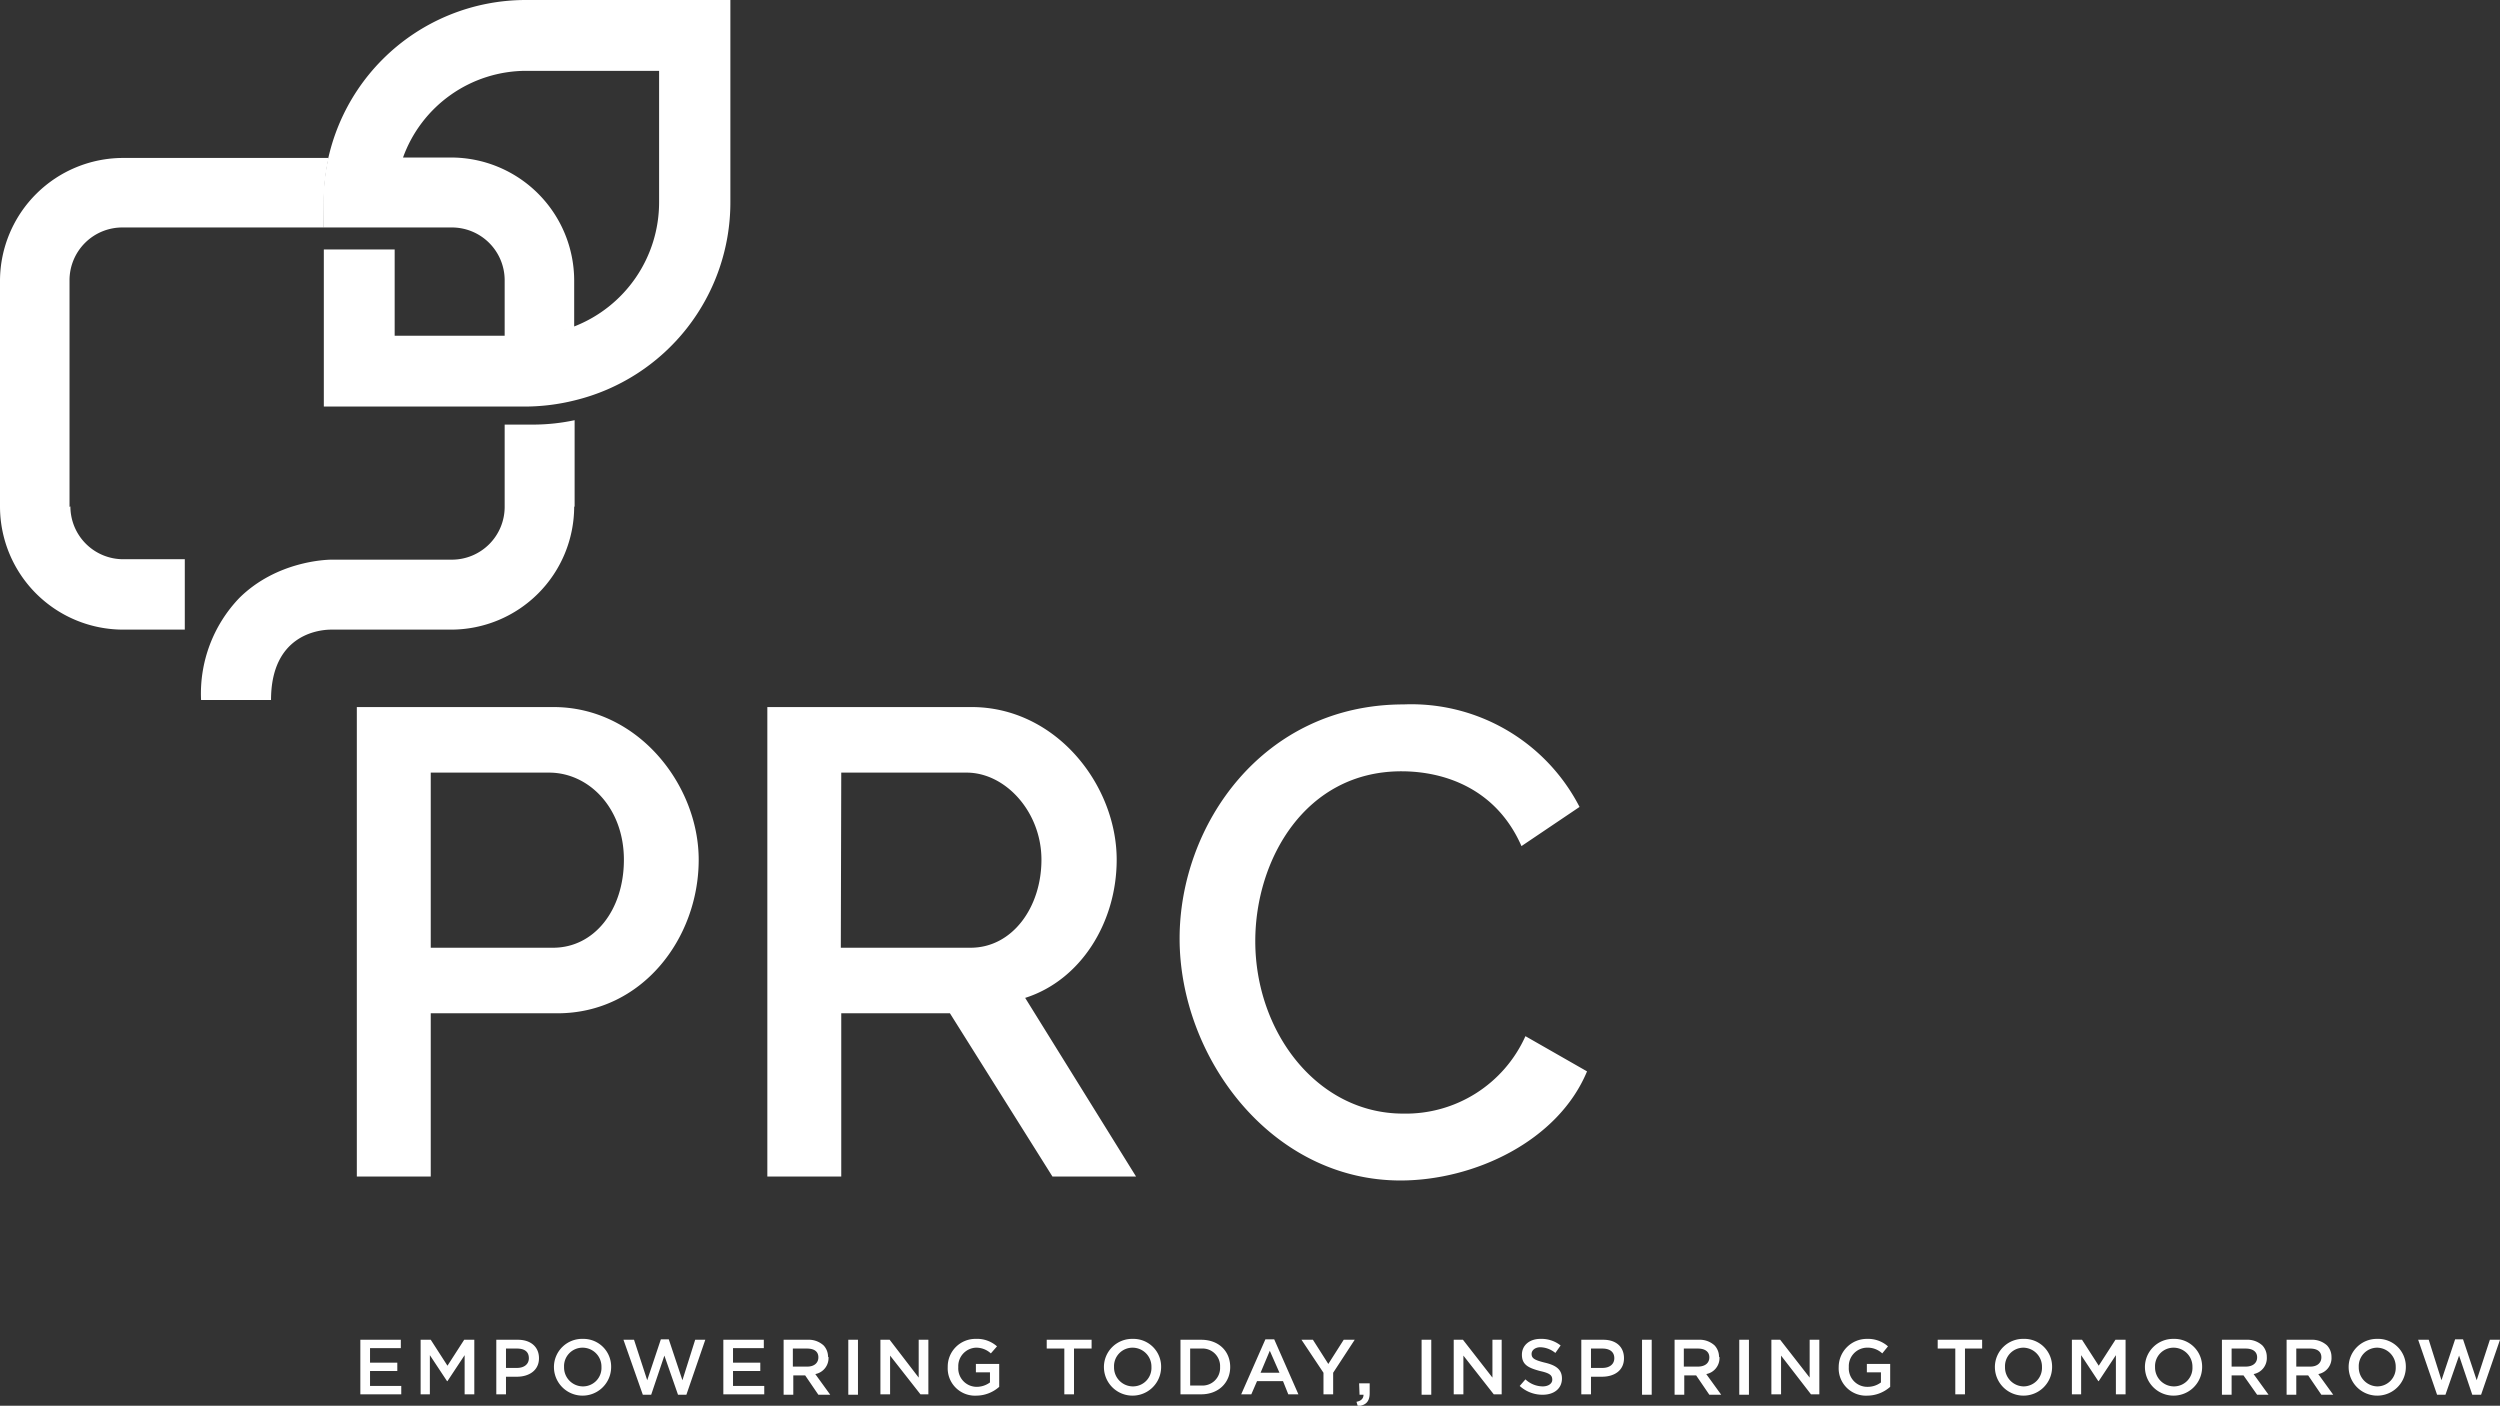
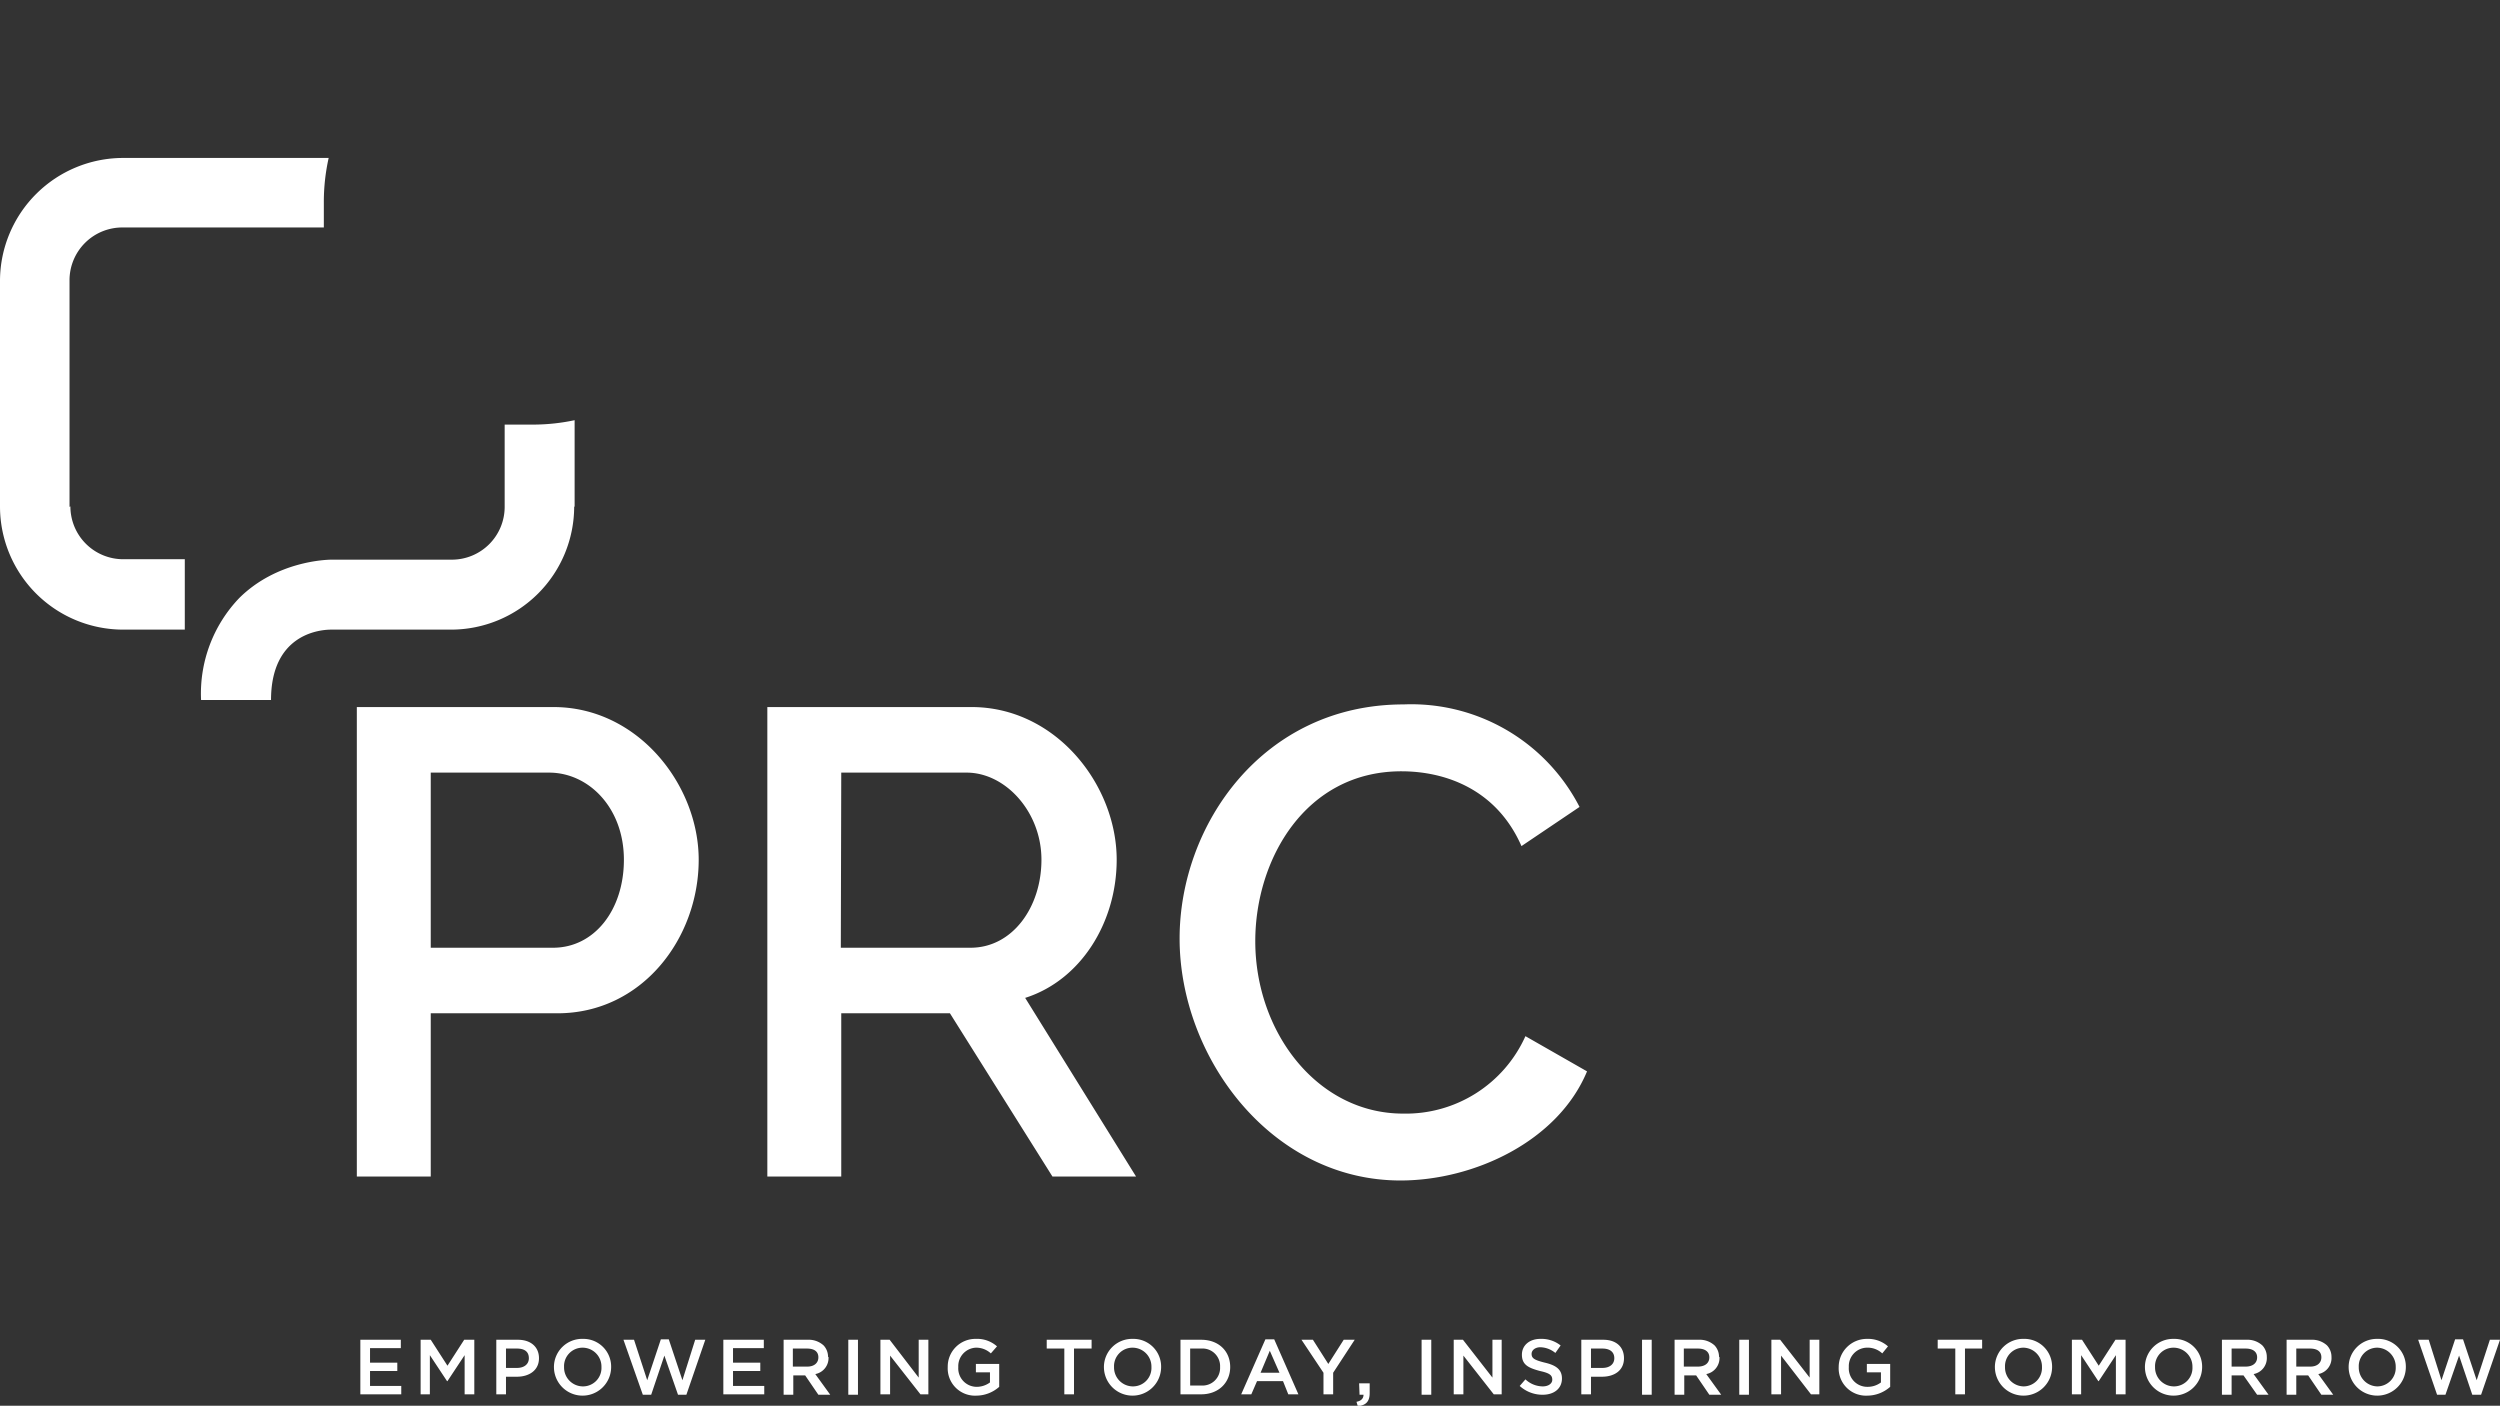
<svg xmlns="http://www.w3.org/2000/svg" viewBox="0 0 568.2 319.5">
  <rect x="0" y="0" width="568.2" height="319.5" fill="#333333" stroke="none" />
  <defs>
    <style>.cls-1{fill:#fff}</style>
  </defs>
  <g id="Layer_2" data-name="Layer 2">
    <g id="Layer_1-2" data-name="Layer 1">
      <path d="M239.2 267.4h19L233 226.8c12.6-4 20.8-17.1 20.8-31.4 0-17-13.8-34.7-33-34.7h-46.4v106.7h16.8v-37.1h24.7zm-48-91.8h28.5c8.8 0 17 8.9 17 19.8 0 10.8-6.6 20-16.1 20h-29.5zM360.7 243.5l-14-8a29.8 29.8 0 0 1-27.8 17.6c-19.5 0-33.6-18.5-33.6-39.2 0-18.6 11.4-38.6 33.2-38.6 9.9 0 21.6 4 27.3 17l13.2-8.9a43 43 0 0 0-40-23.3c-32 0-50.9 27.4-50.9 53.2 0 27 20.8 55 50.2 55 16.7 0 35.8-8.9 42.4-24.8zM97.9 230.3h28.8c19.2 0 32.1-17 32.1-34.9 0-17-13.8-34.7-33-34.7H81.1v106.7h16.8zm0-54.7h26.9c9 0 17 8 17 19.8 0 11.4-6.7 20-16.1 20H97.9zM84.1 311.6h6.2v-1.9h-6.2v-3.3h7v-1.9h-9.2v12.4h9.3V315h-7.1v-3.4zM101.7 310.4l-3.8-5.9h-2.3v12.4h2.1V308l3.9 5.9h.1l3.9-5.9v8.9h2.2v-12.4h-2.3l-3.8 5.9zM117.7 304.5h-4.9v12.4h2.2v-4h2.5c2.7 0 5-1.4 5-4.2 0-2.6-1.9-4.2-4.8-4.2zm2.5 4.2c0 1.3-1 2.2-2.7 2.2H115v-4.4h2.5c1.7 0 2.7.7 2.7 2.2zM132.5 304.3a6.4 6.4 0 0 0-6.6 6.4 6.5 6.5 0 0 0 13 0 6.3 6.3 0 0 0-6.4-6.4zm4.2 6.4a4.2 4.2 0 0 1-4.2 4.4 4.3 4.3 0 0 1-4.3-4.4 4.2 4.2 0 0 1 4.2-4.4 4.3 4.3 0 0 1 4.3 4.4zM155.1 313.7l-3.1-9.3h-1.8l-3.1 9.3-3-9.2h-2.4l4.4 12.5h1.9l3-8.9 3.1 8.9h1.9l4.3-12.5H158l-2.9 9.2zM166.6 311.6h6.2v-1.9h-6.2v-3.3h7v-1.9h-9.2v12.4h9.3V315h-7.1v-3.4zM188.2 308.4a3.8 3.8 0 0 0-1-2.6 5 5 0 0 0-3.6-1.3h-5.5V317h2.2v-4.4h2.7l3 4.4h2.7l-3.4-4.7a3.7 3.7 0 0 0 3-3.9zm-8 2.2v-4.1h3.2c1.7 0 2.6.7 2.6 2s-1 2.1-2.5 2.1zM192.8 304.5h2.2V317h-2.2zM208.8 313.1l-6.6-8.6h-2.1v12.4h2.2v-8.8l6.9 8.8h1.8v-12.4h-2.2v8.6zM221.8 311.9h3.2v2.3a5.1 5.1 0 0 1-3 1 4.2 4.2 0 0 1-4.2-4.5 4.2 4.2 0 0 1 4-4.4 4.9 4.9 0 0 1 3.4 1.3l1.4-1.6a6.8 6.8 0 0 0-4.8-1.7 6.3 6.3 0 0 0-6.4 6.4 6.2 6.2 0 0 0 6.5 6.5 7.9 7.9 0 0 0 5.2-2V310h-5.3zM237.9 306.5h4v10.4h2.2v-10.4h4v-2h-10.2v2zM257.4 304.3a6.4 6.4 0 0 0-6.5 6.4 6.5 6.5 0 0 0 13 0 6.3 6.3 0 0 0-6.4-6.4zm4.3 6.4a4.2 4.2 0 0 1-4.3 4.4 4.3 4.3 0 0 1-4.2-4.4 4.2 4.2 0 0 1 4.2-4.4 4.3 4.3 0 0 1 4.3 4.4zM273 304.5h-4.7v12.4h4.7c4 0 6.6-2.7 6.6-6.2 0-3.6-2.6-6.2-6.6-6.2zm4.3 6.2a4 4 0 0 1-4.3 4.2h-2.5v-8.4h2.5a4 4 0 0 1 4.3 4.2zM287.6 304.4l-5.5 12.5h2.3l1.3-3h5.9l1.2 3h2.3l-5.5-12.5zm-1.1 7.6l2.1-5 2.2 5zM301.9 310l-3.5-5.5h-2.6l5 7.5v4.9h2.2V312l4.9-7.5h-2.5l-3.5 5.5zM309 317h.9c0 .8-.5 1.4-1.6 1.6l.3 1c1.8-.2 2.7-1 2.7-3v-2.2h-2.4zM323.1 304.5h2.2V317h-2.2zM339.2 313.1l-6.7-8.6h-2.1v12.4h2.2v-8.8l6.9 8.8h1.8v-12.4h-2.1v8.6zM351.1 309.7c-2.4-.6-3-1-3-2 0-.8.8-1.5 2-1.5a5.6 5.6 0 0 1 3.4 1.3l1.2-1.7a7 7 0 0 0-4.6-1.5c-2.4 0-4.2 1.4-4.2 3.6 0 2.3 1.5 3 4.1 3.7 2.3.5 2.8 1 2.8 2 0 .8-.8 1.5-2.2 1.5a5.8 5.8 0 0 1-3.9-1.6l-1.3 1.5a7.7 7.7 0 0 0 5.2 2c2.6 0 4.4-1.4 4.4-3.7 0-2-1.3-3-3.9-3.6zM364.4 304.5h-5v12.4h2.2v-4h2.5c2.8 0 5-1.4 5-4.2 0-2.6-1.8-4.2-4.7-4.2zm2.5 4.2c0 1.3-1 2.2-2.7 2.2h-2.6v-4.4h2.6c1.6 0 2.7.7 2.7 2.2zM373.2 304.5h2.2V317h-2.2zM390.7 308.4a3.8 3.8 0 0 0-1-2.6 5 5 0 0 0-3.6-1.3h-5.5V317h2.2v-4.4h2.7l3 4.4h2.7l-3.4-4.7a3.7 3.7 0 0 0 3-3.9zm-8 2.2v-4.1h3.2c1.6 0 2.6.7 2.6 2s-1 2.1-2.6 2.1zM395.3 304.5h2.2V317h-2.2zM411.3 313.1l-6.7-8.6h-2v12.4h2.2v-8.8l6.8 8.8h1.9v-12.4h-2.2v8.6zM424.3 311.9h3.2v2.3a5 5 0 0 1-3 1 4.2 4.2 0 0 1-4.3-4.5 4.2 4.2 0 0 1 4-4.4 4.9 4.9 0 0 1 3.6 1.3l1.3-1.6a6.8 6.8 0 0 0-4.7-1.7 6.4 6.4 0 0 0-6.5 6.4 6.2 6.2 0 0 0 6.5 6.5 7.9 7.9 0 0 0 5.2-2V310h-5.3zM440.4 306.5h4v10.4h2.2v-10.4h3.9v-2h-10.1v2zM460 304.3a6.4 6.4 0 0 0-6.6 6.4 6.5 6.5 0 0 0 13 0 6.3 6.3 0 0 0-6.5-6.4zm4.1 6.4a4.2 4.2 0 0 1-4.2 4.4 4.3 4.3 0 0 1-4.2-4.4 4.2 4.2 0 0 1 4.2-4.4 4.3 4.3 0 0 1 4.2 4.4zM477 310.4l-3.8-5.9h-2.3v12.4h2.1V308l3.9 5.9h.1l3.9-5.9v8.9h2.2v-12.4h-2.3l-3.8 5.9zM494 304.3a6.4 6.4 0 0 0-6.5 6.4 6.5 6.5 0 0 0 13 0 6.3 6.3 0 0 0-6.4-6.4zm4.3 6.4a4.2 4.2 0 0 1-4.2 4.4 4.3 4.3 0 0 1-4.3-4.4 4.2 4.2 0 0 1 4.2-4.4 4.3 4.3 0 0 1 4.3 4.4zM515.2 308.4a3.8 3.8 0 0 0-1-2.6 5 5 0 0 0-3.6-1.3H505V317h2.2v-4.4h2.7l3.1 4.4h2.6l-3.4-4.7a3.7 3.7 0 0 0 3-3.9zm-8 2.2v-4.1h3.2c1.6 0 2.6.7 2.6 2s-1 2.1-2.6 2.1zM529.9 308.4a3.8 3.8 0 0 0-1-2.6 5 5 0 0 0-3.6-1.3h-5.6V317h2.2v-4.4h2.7l3 4.4h2.7l-3.4-4.7a3.7 3.7 0 0 0 3-3.9zm-8 2.2v-4.1h3.1c1.7 0 2.6.7 2.6 2s-1 2.1-2.5 2.1zM540.3 304.3a6.4 6.4 0 0 0-6.5 6.4 6.5 6.5 0 0 0 13 0 6.3 6.3 0 0 0-6.5-6.4zm4.2 6.4a4.2 4.2 0 0 1-4.2 4.4 4.3 4.3 0 0 1-4.2-4.4 4.2 4.2 0 0 1 4.2-4.4 4.3 4.3 0 0 1 4.2 4.4zM565.9 304.5l-3 9.2-3.1-9.3H558l-3.1 9.3-2.9-9.2h-2.4l4.3 12.5h1.9l3.1-8.9 3 8.9h2l4.3-12.5h-2.3zM130.6 115.2V95.5a45.4 45.4 0 0 1-9 1h-6.9v18.7a12 12 0 0 1-12 12H75.4c-1.2 0-12.5.3-21 8.7a31.4 31.4 0 0 0-8.7 23.2h15.9c0-14.6 10.5-16 13.7-16h27.3a28 28 0 0 0 27.9-28zM15.8 115.2V63.7a12 12 0 0 1 12.1-12h45.7v-5.8a46 46 0 0 1 1.1-10H28A28 28 0 0 0 0 63.7v51.4a28 28 0 0 0 28 28H42v-16H28a12 12 0 0 1-12-12z" class="cls-1" />
-       <path d="M73.6 51.7h29a12 12 0 0 1 12.1 12v12.6h-25V56.7H73.6v35.7h46a47 47 0 0 0 11-1.4A46.3 46.3 0 0 0 166 46V0h-46.5a46 46 0 0 0-46 46zM120 76.3a30 30 0 0 0 9.7-1.8 30 30 0 0 1-9.8 1.8zm-.6-60.2h30.4V46a30.3 30.3 0 0 1-19.3 28.2V63.7a28 28 0 0 0-28-27.9H91.6a29.8 29.8 0 0 1 28-19.7z" class="cls-1" />
    </g>
  </g>
</svg>